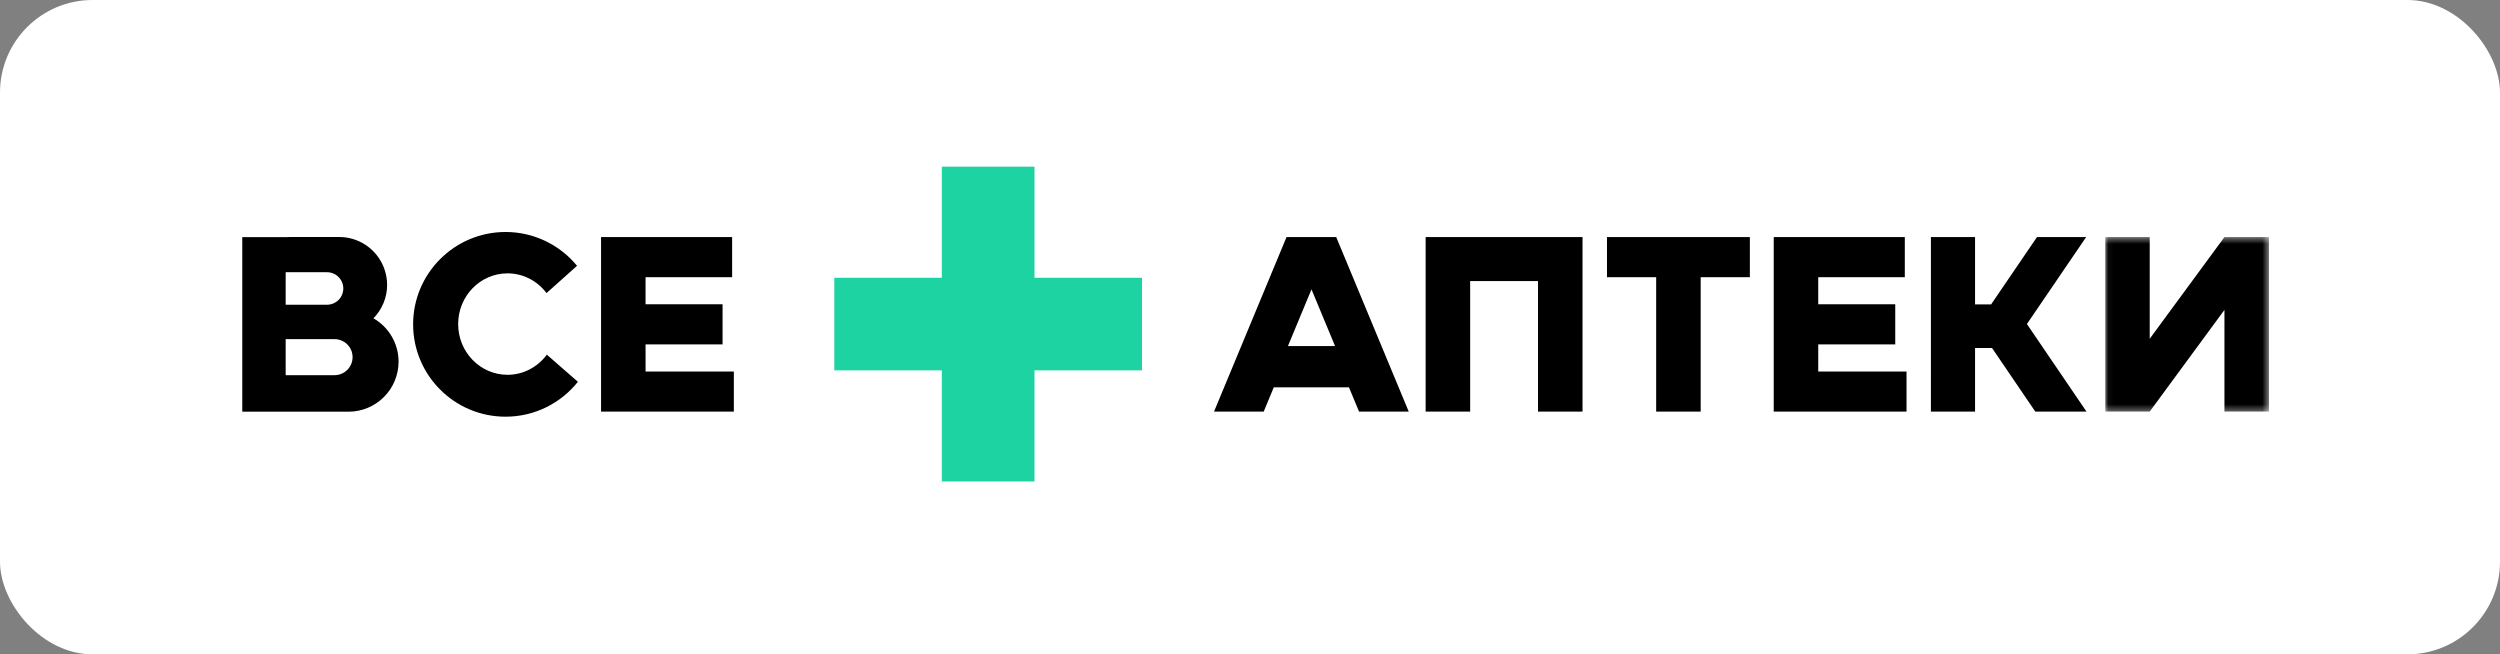
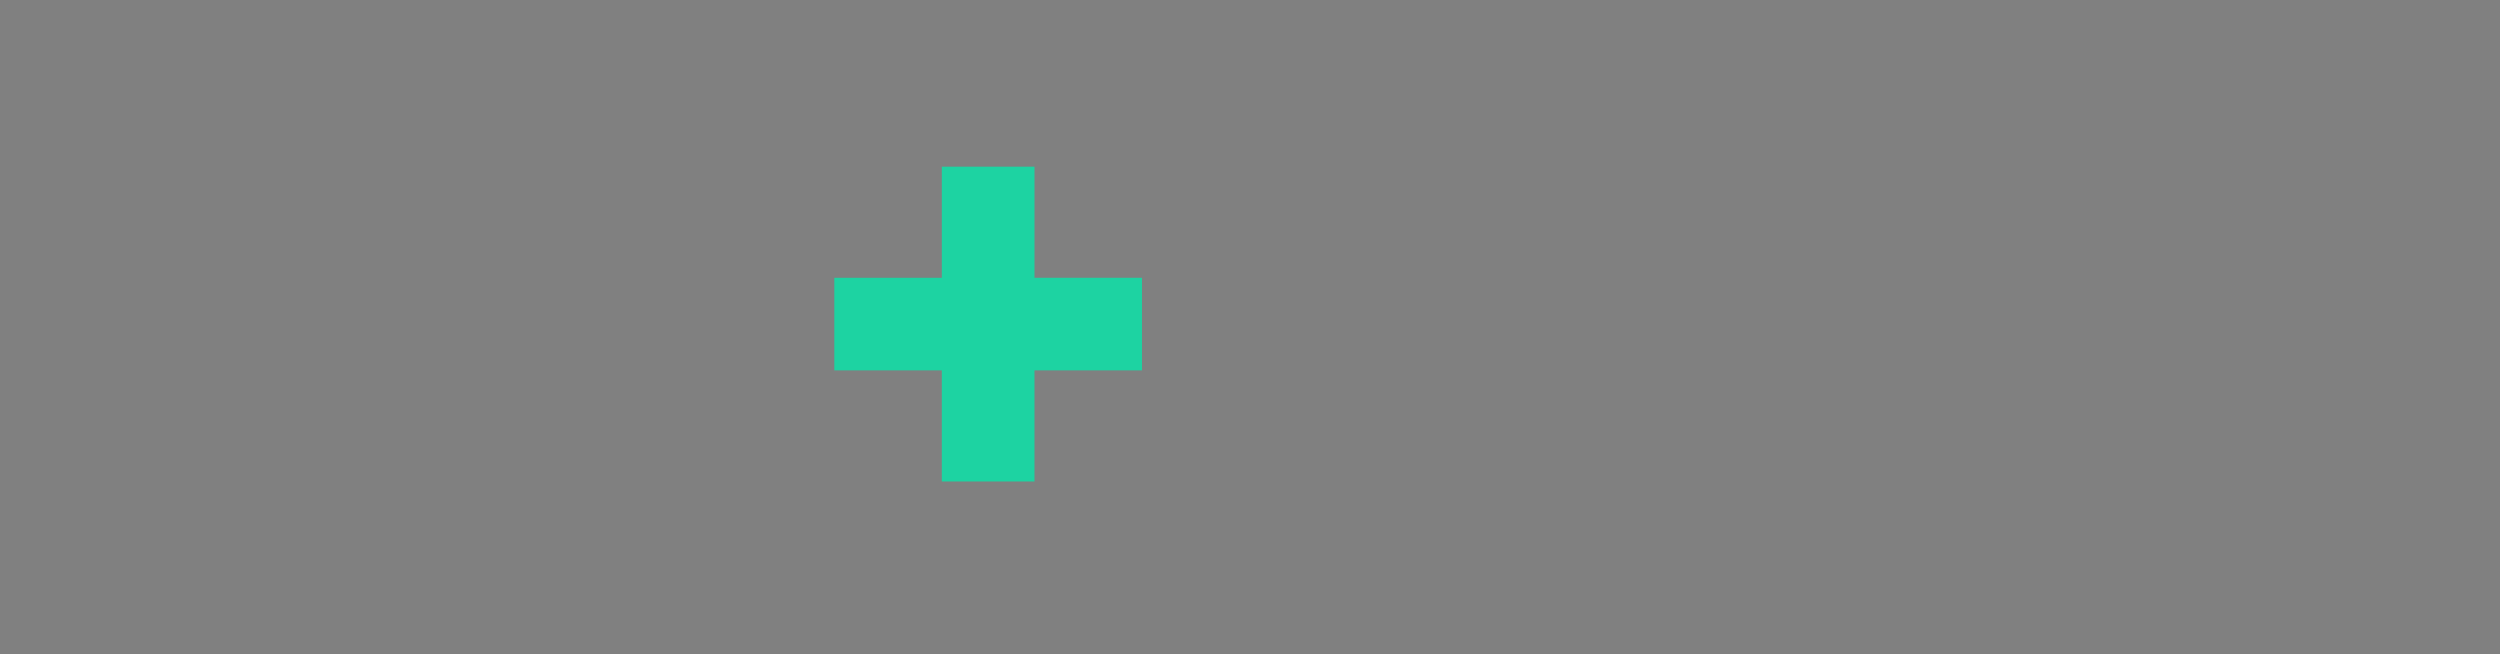
<svg xmlns="http://www.w3.org/2000/svg" width="405" height="106" viewBox="0 0 405 106" fill="none">
  <rect x="0" y="0" width="405" height="106" fill="#808080" stroke="none" />
-   <rect width="405" height="106" rx="15" fill="white" />
  <path fill-rule="evenodd" clip-rule="evenodd" d="M152.574 27V45H135.158V60.001H152.573V78H167.587V60.001H185.002V44.999H167.588V27H152.574Z" fill="#1DD3A2" />
-   <path fill-rule="evenodd" clip-rule="evenodd" d="M54.981 38.391C57.033 38.398 58.998 39.217 60.447 40.67C61.897 42.122 62.711 44.089 62.714 46.141C62.714 48.251 61.868 50.167 60.496 51.565C61.734 52.274 62.762 53.297 63.477 54.531C64.192 55.765 64.569 57.166 64.569 58.592C64.567 60.741 63.712 62.802 62.192 64.322C60.671 65.841 58.61 66.695 56.46 66.695H39.249V38.416H46.386C46.59 38.398 46.797 38.391 47.007 38.391H54.981ZM54.198 54.941H46.279V60.778H54.198C54.972 60.777 55.714 60.47 56.262 59.922C56.809 59.375 57.117 58.633 57.118 57.859C57.118 56.248 55.81 54.941 54.198 54.941V54.941ZM55.615 46.733C55.614 46.034 55.336 45.365 54.842 44.871C54.348 44.378 53.678 44.101 52.98 44.101H46.279V49.365H52.98C53.678 49.365 54.348 49.087 54.842 48.594C55.337 48.1 55.614 47.43 55.615 46.731V46.733ZM93.479 43.062C92.076 41.348 90.309 39.967 88.306 39.019C86.303 38.072 84.115 37.581 81.9 37.583C73.635 37.583 66.925 44.286 66.925 52.542C66.925 60.802 73.635 67.504 81.9 67.504C86.644 67.504 90.876 65.294 93.62 61.85L88.588 57.454C87.128 59.437 84.814 60.717 82.213 60.717C77.801 60.717 74.221 57.035 74.221 52.5C74.221 47.965 77.801 44.283 82.213 44.283C84.784 44.283 87.075 45.536 88.537 47.478L93.479 43.062V43.062ZM97.37 38.404H118.605V44.902H104.58V49.294H117.055V55.792H104.582V60.184H118.883V66.682H97.37V38.404ZM312.808 38.404H319.959V49.308H322.563L329.993 38.404H337.959L328.361 52.49L338.014 66.682H329.72L322.713 56.38H319.959V66.682H312.806L312.808 38.404ZM287.343 38.404H308.579V44.902H294.554V49.294H307.03V55.792H294.555V60.184H308.857V66.682H287.343V38.404ZM228.216 66.681H220.166L218.534 62.752H206.352L204.72 66.682H196.671L208.419 38.404H216.467L228.216 66.681V66.681ZM208.647 56.059H216.279L212.462 46.874L208.647 56.059ZM230.954 38.404H256.369V66.682H249.158V45.533H238.165V66.684H230.954V38.404ZM283.477 44.902H275.51V66.682H268.299V44.902H260.33V38.404H283.478L283.477 44.902Z" fill="black" />
  <mask id="mask0" mask-type="alpha" maskUnits="userSpaceOnUse" x="341" y="38" width="27" height="29">
    <path d="M341.04 38.404H367.57V66.681H341.04V38.404Z" fill="white" />
  </mask>
  <g mask="url(#mask0)">
-     <path fill-rule="evenodd" clip-rule="evenodd" d="M341.04 66.681H348.251L360.36 50.201V66.682H367.572V38.404H360.361L348.333 54.771L348.254 54.898V38.406H341.042L341.04 66.681Z" fill="black" />
-   </g>
+     </g>
</svg>